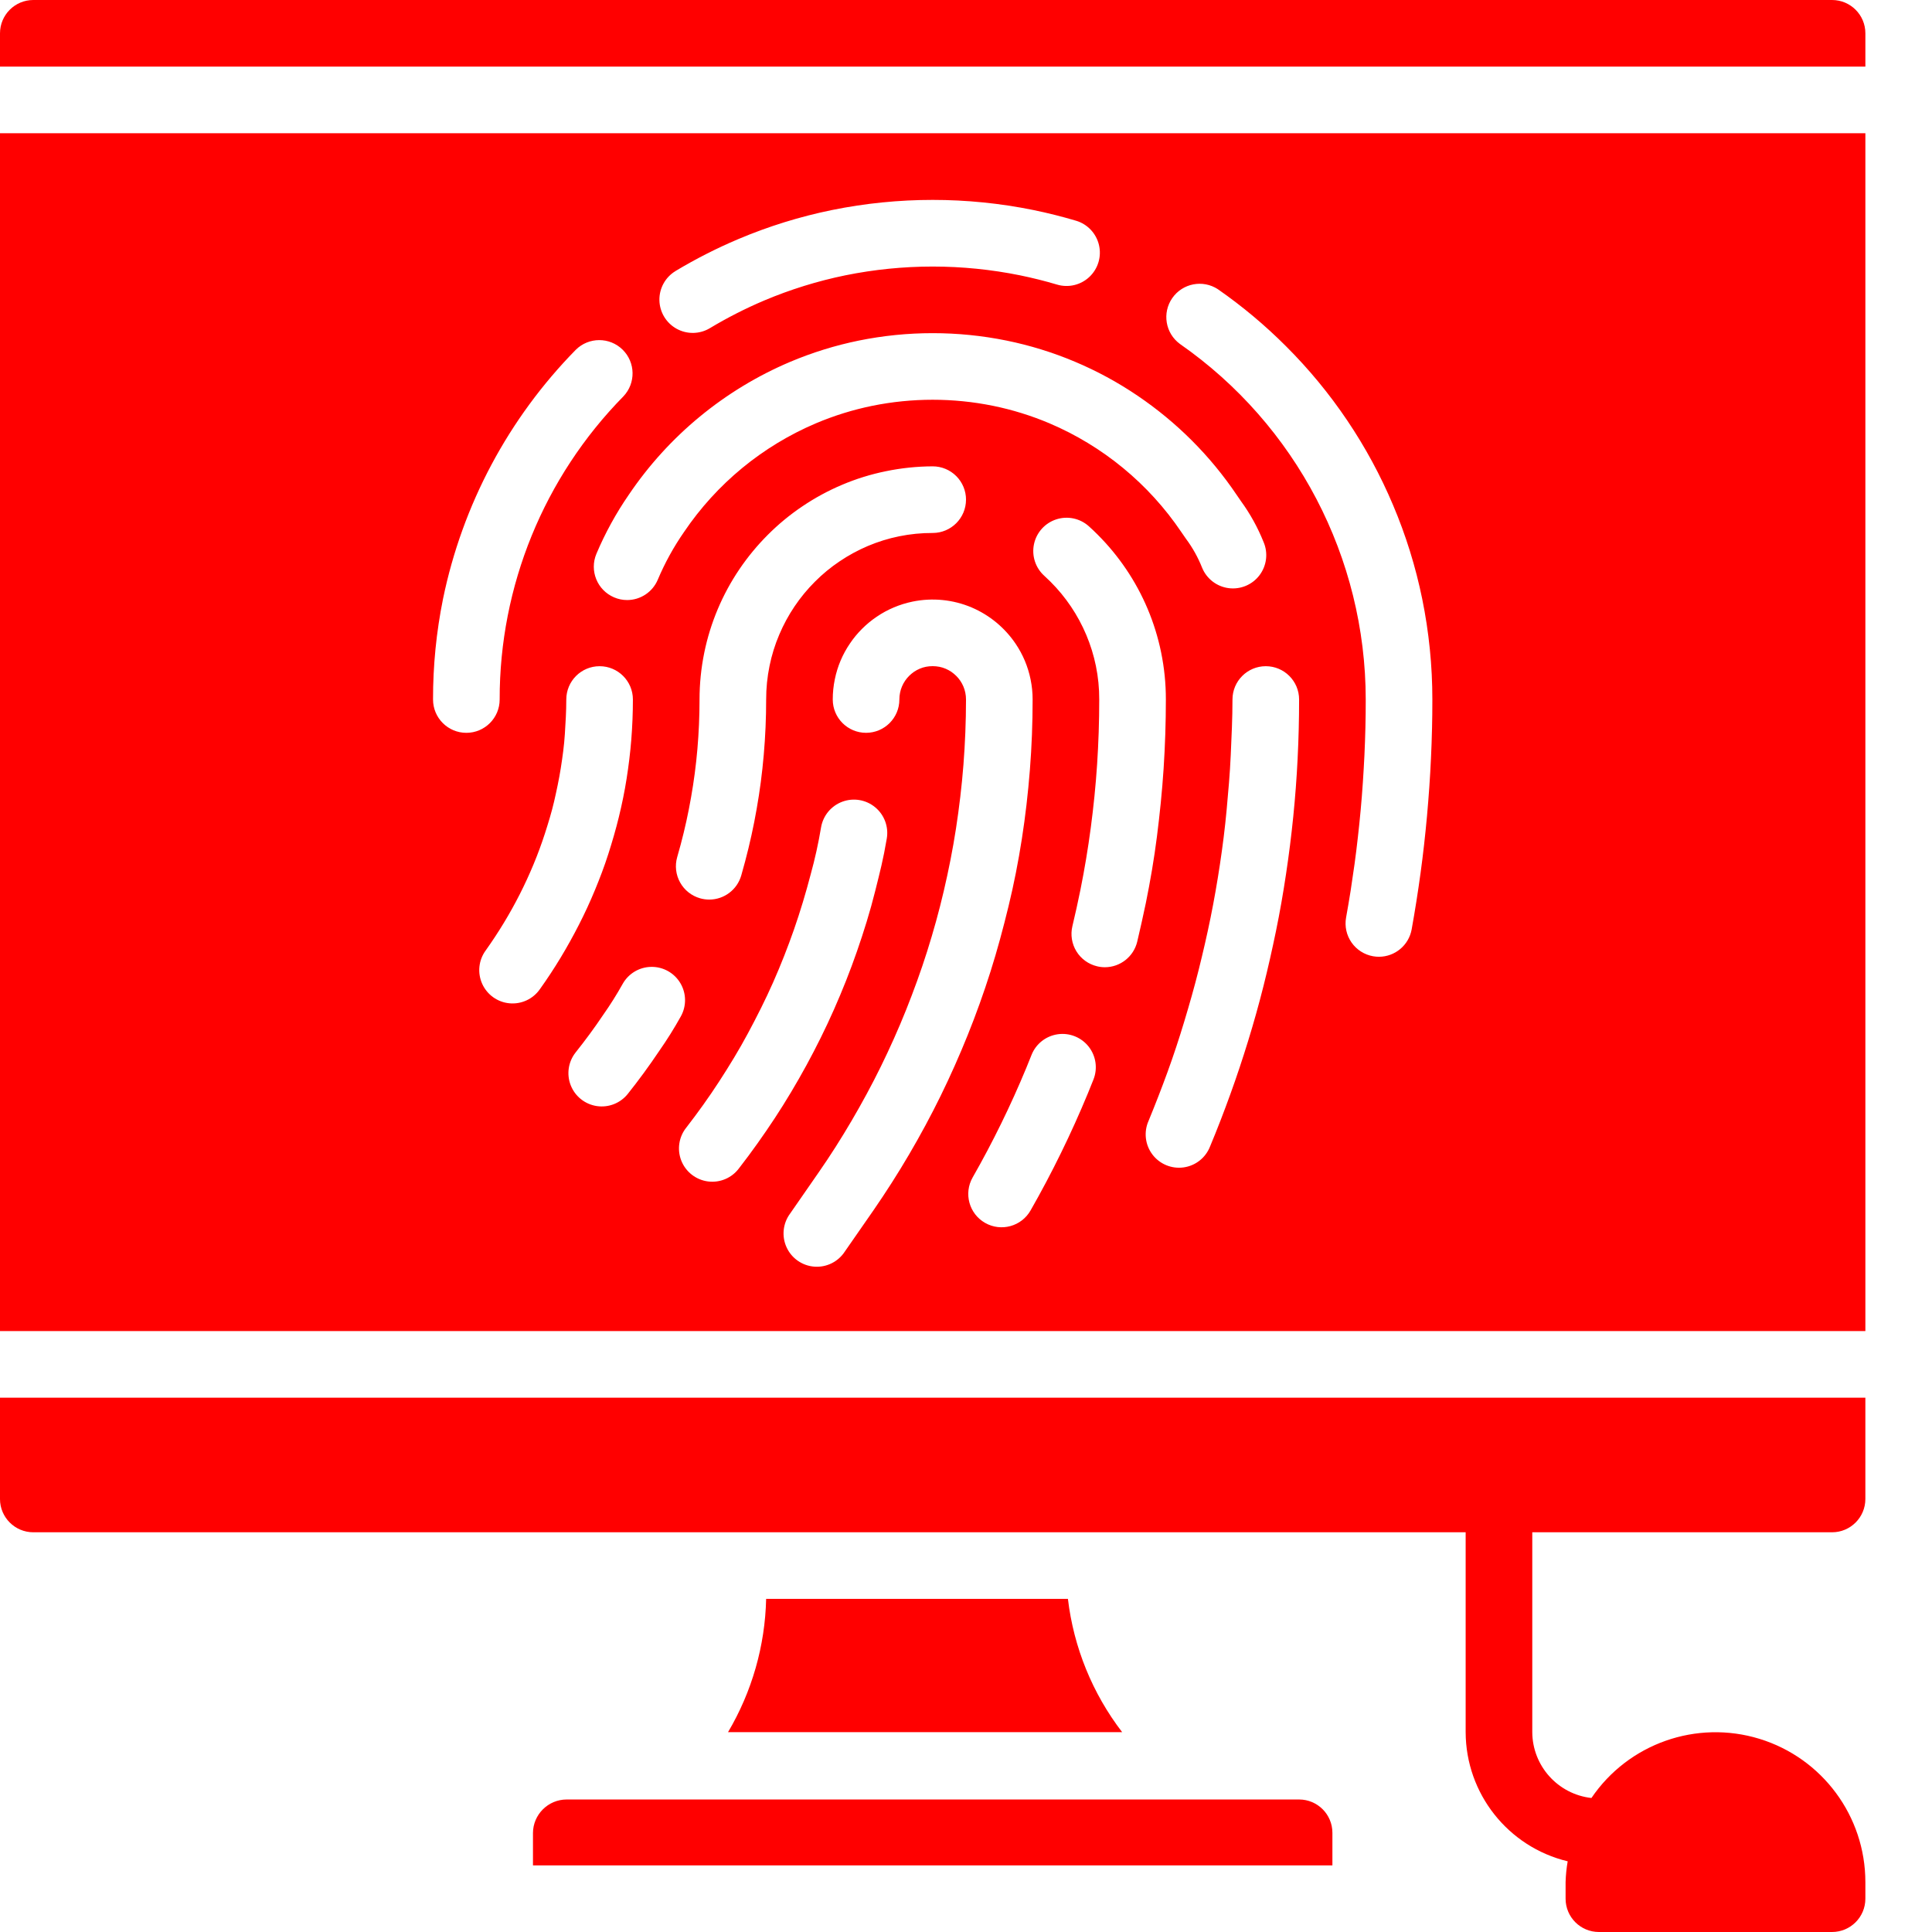
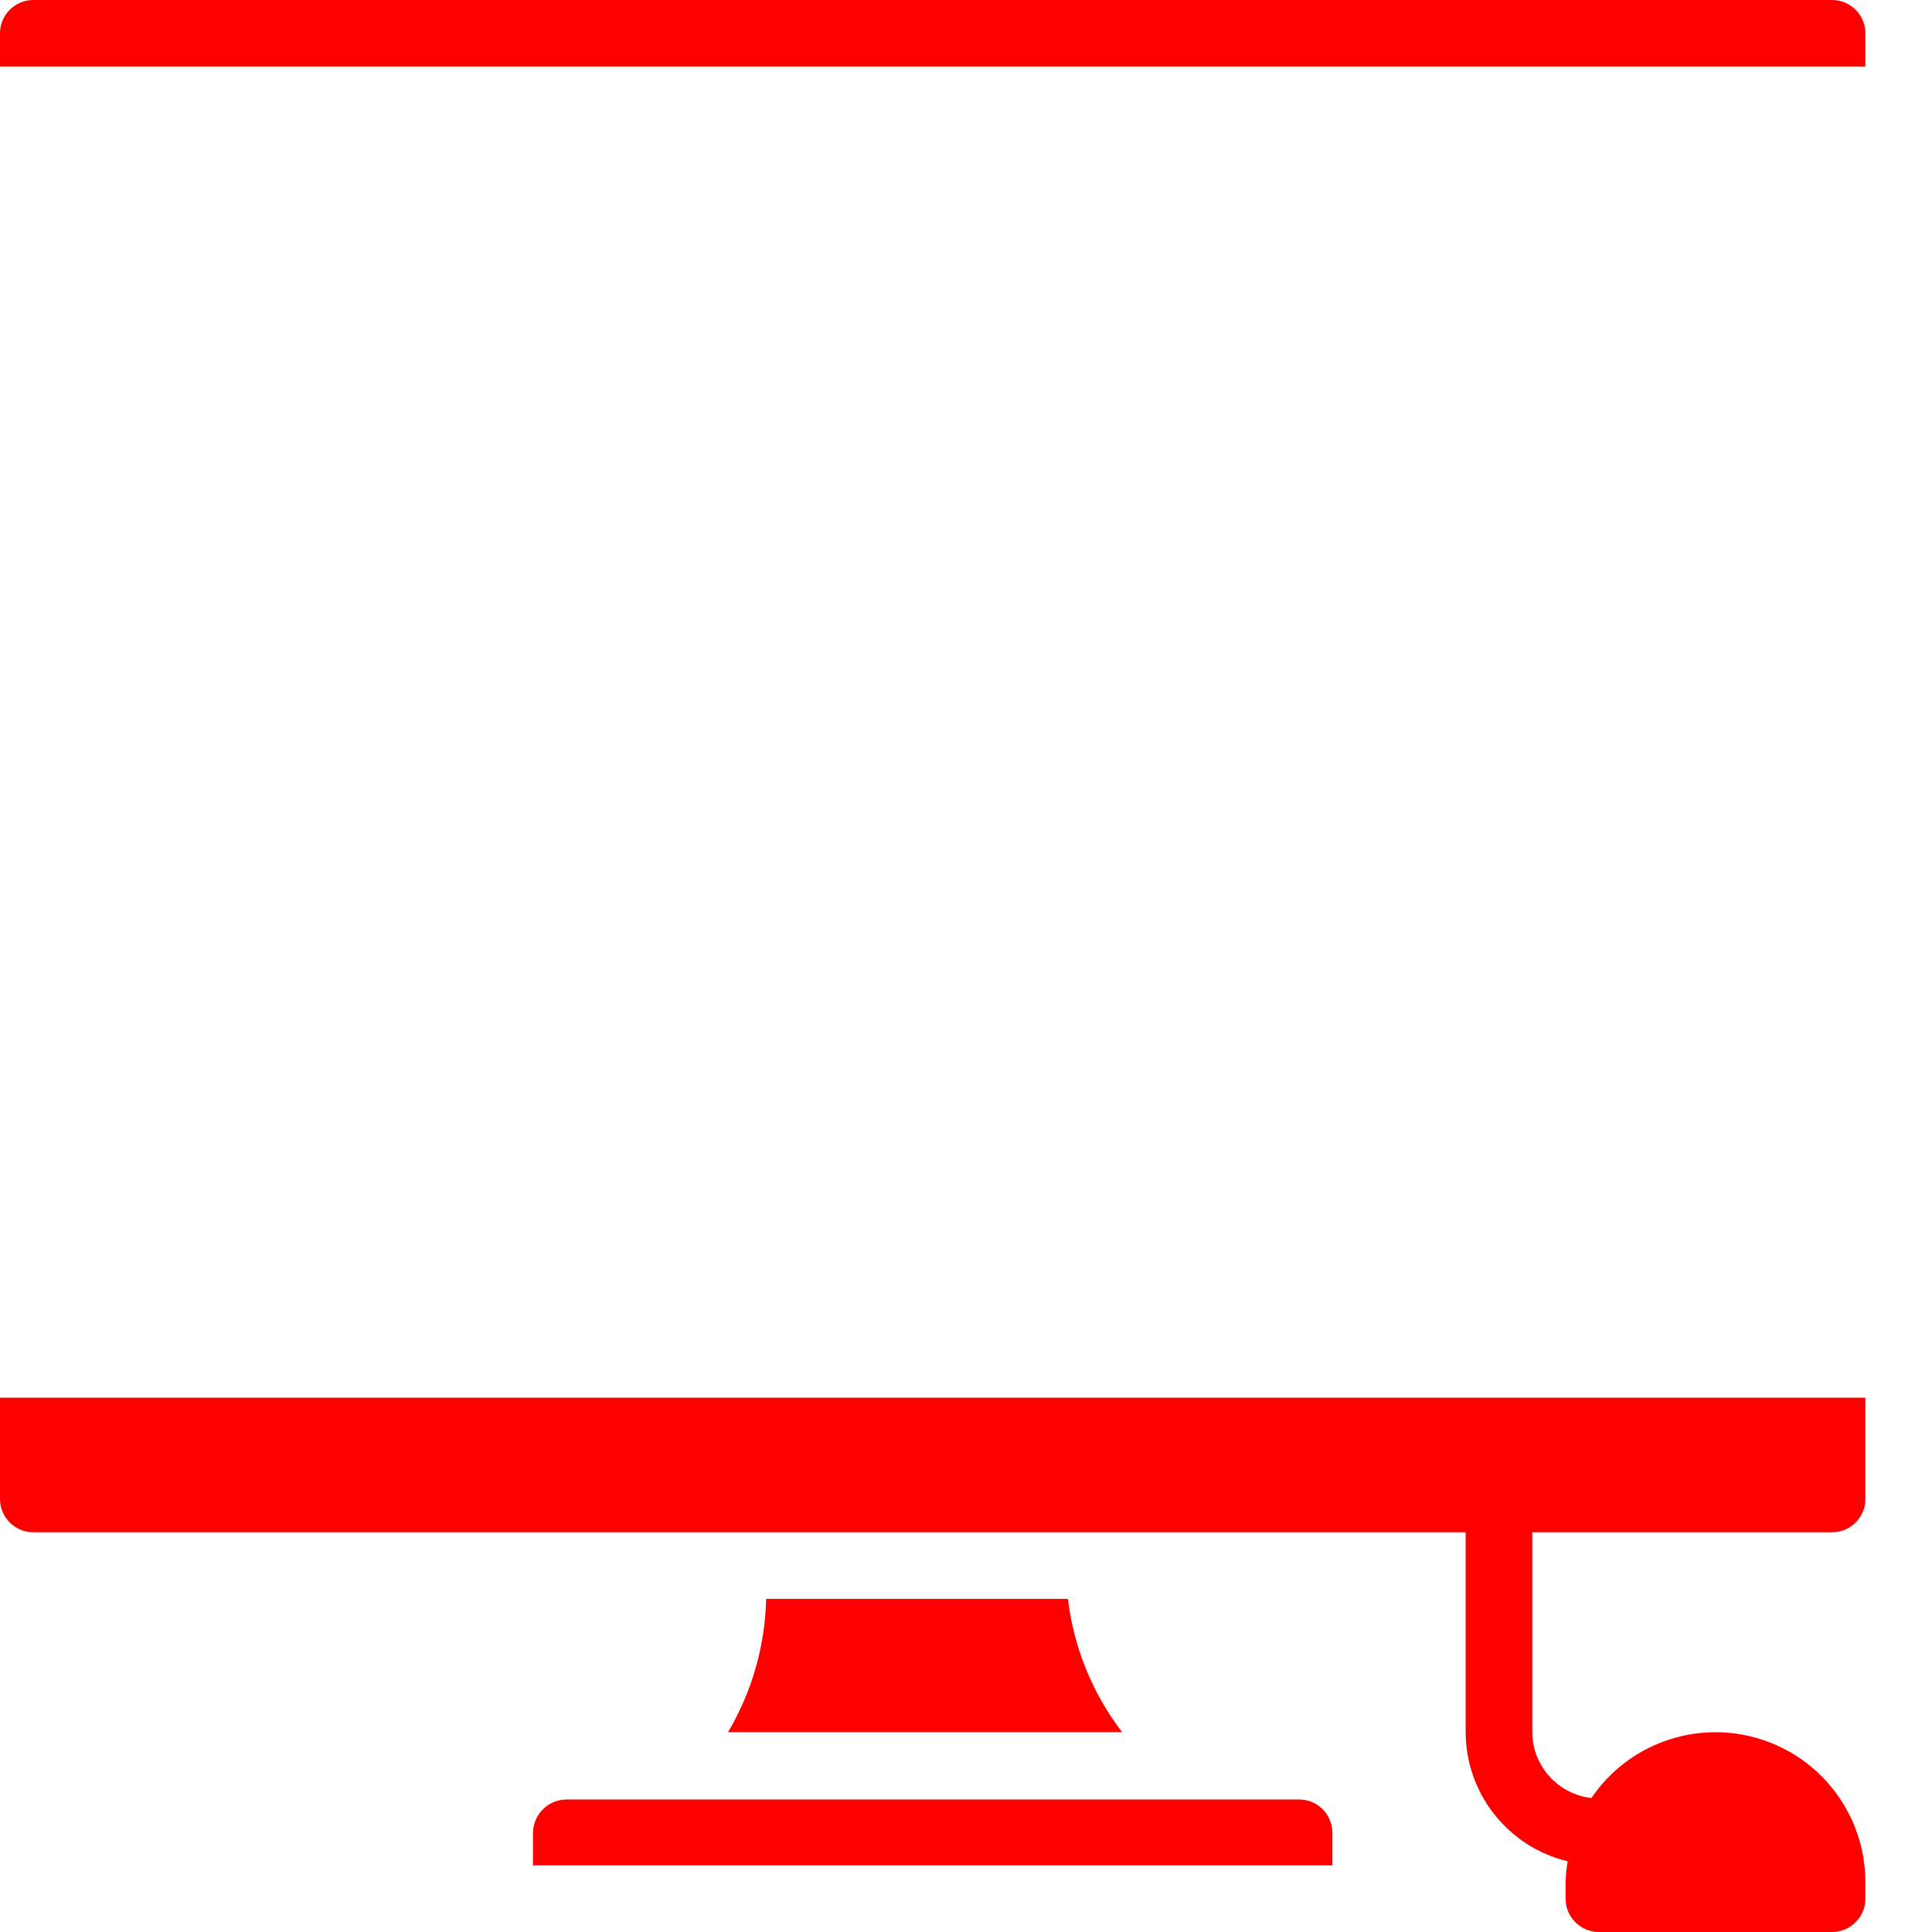
<svg xmlns="http://www.w3.org/2000/svg" width="512" height="512" x="0" y="0" viewBox="0 0 512 512" style="enable-background:new 0 0 512 512" xml:space="preserve">
  <g>
    <path d="m203.035 423.723c-.281 12.441-3.758 24.602-10.098 35.312h104.445c-7.879-10.262-12.844-22.461-14.371-35.312zm0 0" fill="#ff0000" data-original="#000000" style="" />
    <path d="m494.344 8.828c0-4.875-3.949-8.828-8.828-8.828h-476.688c-4.875 0-8.828 3.953-8.828 8.828v8.828h494.344zm0 0" fill="#ff0000" data-original="#000000" style="" />
    <path d="m8.828 406.07h379.586v52.965c.043 16.277 11.211 30.418 27.039 34.234-.316 1.812-.5 3.648-.555 5.488v4.414c0 4.875 3.949 8.828 8.824 8.828h61.793c4.879 0 8.828-3.953 8.828-8.828v-4.414c-.012-17.441-11.398-32.832-28.07-37.949-16.676-5.113-34.734 1.246-44.527 15.68-8.895-1.004-15.629-8.504-15.676-17.453v-52.965h79.445c4.879 0 8.828-3.953 8.828-8.828v-26.836h-494.344v26.836c0 4.875 3.953 8.828 8.828 8.828zm0 0" fill="#ff0000" data-original="#000000" style="" />
-     <path d="m494.344 35.309h-494.344v317.441h494.344zm-263.195 72.238c-5.105 1.047-10.098 2.594-14.898 4.625-14.191 6.023-26.336 16.023-34.965 28.797-2.758 3.965-5.09 8.207-6.969 12.656-1.379 3.27-4.582 5.395-8.129 5.395-1.18 0-2.348-.242-3.434-.707-4.488-1.895-6.59-7.074-4.695-11.562 2.324-5.504 5.207-10.754 8.598-15.668 10.539-15.602 25.375-27.816 42.707-35.172 5.879-2.484 11.988-4.379 18.238-5.656 12.914-2.621 26.219-2.621 39.133 0 12.43 2.531 24.238 7.5 34.738 14.617 5.148 3.484 9.953 7.445 14.352 11.84 4.402 4.398 8.375 9.211 11.855 14.371l1.176 1.711c2.438 3.344 4.449 6.98 5.992 10.824 1.254 2.91.855 6.266-1.051 8.801-1.902 2.531-5.02 3.848-8.164 3.449-3.141-.395-5.832-2.449-7.047-5.375-1.09-2.758-2.539-5.363-4.316-7.742l-1.219-1.766c-8.633-12.781-20.781-22.793-34.98-28.82-4.805-2.027-9.797-3.574-14.902-4.617-10.566-2.145-21.453-2.145-32.02 0zm24.852 24.867c0 4.875-3.953 8.828-8.828 8.828-2.988-.008-5.969.285-8.898.883-2.84.578-5.613 1.438-8.281 2.566-2.621 1.113-5.133 2.477-7.492 4.07-2.348 1.574-4.531 3.375-6.523 5.375-4.031 4.023-7.246 8.793-9.465 14.039-1.137 2.668-2 5.445-2.578 8.289-.602 2.934-.902 5.918-.898 8.914 0 4.855-.211 9.781-.637 14.664-.422 4.879-1.043 9.602-1.879 14.324-.797 4.594-1.828 9.281-3.055 13.906-.32 1.219-.672 2.473-1.023 3.715-1.082 3.793-4.543 6.406-8.484 6.41-.816 0-1.633-.113-2.418-.336-2.254-.641-4.164-2.148-5.305-4.195-1.141-2.047-1.422-4.461-.777-6.715l.934-3.363c1.098-4.121 2.008-8.273 2.738-12.465.75-4.23 1.316-8.535 1.684-12.809.371-4.273.566-8.793.566-13.137 0-4.18.422-8.352 1.262-12.445 1.621-7.895 4.781-15.395 9.297-22.07 2.219-3.277 4.746-6.34 7.547-9.137 2.797-2.805 5.859-5.328 9.145-7.539 3.301-2.23 6.812-4.137 10.48-5.691 3.746-1.59 7.645-2.801 11.633-3.613 4.09-.848 8.254-1.281 12.43-1.297 2.34 0 4.586.93 6.242 2.586s2.586 3.902 2.586 6.242zm-76.977-60.594c5.332-3.199 10.879-6.023 16.605-8.445 8.016-3.395 16.348-5.98 24.875-7.719 17.598-3.574 35.738-3.574 53.336 0 3.848.789 7.629 1.738 11.344 2.844 3.023.906 5.328 3.355 6.055 6.426.727 3.07-.242 6.293-2.539 8.457-2.293 2.164-5.57 2.938-8.59 2.031-3.215-.961-6.473-1.766-9.801-2.453-15.27-3.098-31.004-3.098-46.273 0-7.379 1.512-14.59 3.75-21.531 6.68-4.953 2.105-9.758 4.551-14.371 7.32-2.703 1.629-6.066 1.688-8.828.16-2.762-1.527-4.496-4.41-4.555-7.562-.059-3.156 1.57-6.102 4.273-7.73zm-64.266 113.559c-.016-8.957.871-17.895 2.648-26.676 5.133-24.934 17.348-47.855 35.188-66.012 3.426-3.398 8.949-3.414 12.395-.035 3.445 3.379 3.539 8.898.211 12.391-21.059 21.434-32.836 50.289-32.785 80.332 0 4.875-3.953 8.828-8.828 8.828s-8.828-3.953-8.828-8.828zm28.336 76.738c-1.809 2.617-4.887 4.059-8.059 3.77-3.168-.285-5.938-2.258-7.246-5.16-1.309-2.902-.957-6.281.926-8.848 1.676-2.355 3.266-4.77 4.766-7.238 1.504-2.473 2.91-5.004 4.23-7.594 1.324-2.605 2.543-5.254 3.664-7.945 1.117-2.688 2.133-5.438 3.043-8.246.883-2.762 1.766-5.605 2.43-8.48.66-2.879 1.297-5.836 1.766-8.828s.883-5.949 1.074-8.988c.195-3.035.383-6.07.383-9.18 0-4.875 3.949-8.828 8.828-8.828 4.875 0 8.824 3.953 8.824 8.828 0 3.574-.148 7.117-.422 10.594-.273 3.477-.707 6.965-1.246 10.391-.539 3.426-1.242 6.832-2.055 10.16-.812 3.328-1.766 6.594-2.801 9.824-1.031 3.23-2.242 6.402-3.531 9.516-1.289 3.117-2.699 6.18-4.227 9.164s-3.133 5.887-4.855 8.738c-1.723 2.852-3.559 5.652-5.492 8.352zm23.281 27.773c-1.965 2.465-5.098 3.699-8.219 3.23-3.117-.469-5.754-2.562-6.906-5.5-1.156-2.934-.656-6.262 1.309-8.73 2.559-3.215 5.004-6.523 7.293-9.941 1.863-2.645 3.586-5.383 5.164-8.207 1.539-2.754 4.434-4.473 7.586-4.512 3.156-.043 6.094 1.602 7.703 4.316 1.613 2.711 1.656 6.074.113 8.828-1.734 3.117-3.625 6.141-5.668 9.066-2.805 4.172-5.523 7.871-8.375 11.449zm29.508 19.668c-1.895 2.59-5.051 3.945-8.238 3.539-3.184-.406-5.898-2.512-7.086-5.496-1.184-2.98-.656-6.375 1.379-8.859 3.02-3.902 5.922-7.945 8.633-12.121 2.711-4.172 5.297-8.402 7.66-12.816 2.367-4.414 4.602-8.828 6.648-13.453s3.883-9.297 5.535-14.027c1.652-4.73 3.145-9.711 4.414-14.566 1.137-4.113 2.059-8.285 2.762-12.5.531-3.109 2.676-5.703 5.637-6.801 2.957-1.098 6.277-.535 8.707 1.48 2.43 2.012 3.602 5.168 3.074 8.281-.961 5.656-1.766 8.676-3.082 13.953-1.312 5.281-3.008 10.734-4.828 15.961-1.816 5.227-3.855 10.355-6.082 15.387-2.223 5.031-4.688 9.992-7.273 14.734-2.586 4.738-5.445 9.551-8.395 14.035-2.949 4.484-6.145 8.996-9.465 13.27zm53.391-19.133c-2.543 5.176-5.348 10.391-8.344 15.496-2.992 5.102-6.105 9.965-9.426 14.785l-7.617 10.965c-1.754 2.703-4.836 4.238-8.051 4.008-3.215-.234-6.047-2.199-7.387-5.129-1.344-2.93-.98-6.359.941-8.945l7.59-10.945c3.074-4.414 6.012-9.059 8.723-13.684s5.387-9.551 7.734-14.344c2.348-4.793 4.641-9.879 6.691-15.008 2.047-5.129 3.902-10.223 5.578-15.52s3.145-10.59 4.414-16.031c1.27-5.438 2.375-10.98 3.223-16.488.848-5.508 1.543-11.316 1.977-16.922.434-5.605.68-11.492.68-17.285.004-.594-.059-1.184-.176-1.766-.113-.574-.285-1.137-.512-1.676-.223-.523-.492-1.023-.805-1.492-.316-.469-.676-.906-1.078-1.309-.406-.398-.844-.766-1.312-1.094-.477-.32-.984-.594-1.512-.82-.535-.227-1.09-.398-1.66-.512-1.184-.23-2.406-.23-3.59 0-.547.113-1.078.277-1.59.492-.527.223-1.035.496-1.512.812-.469.328-.914.695-1.324 1.098-.395.391-.746.816-1.059 1.277-.328.484-.609 1-.836 1.535-.223.523-.391 1.062-.504 1.617-.125.605-.188 1.219-.188 1.836 0 4.875-3.949 8.828-8.828 8.828-4.875 0-8.824-3.953-8.824-8.828-.004-1.801.18-3.602.547-5.367.688-3.391 2.047-6.605 3.996-9.461.945-1.41 2.027-2.719 3.23-3.914 1.195-1.195 2.5-2.27 3.902-3.211 1.414-.965 2.918-1.781 4.496-2.445 1.602-.676 3.266-1.195 4.969-1.547 5.262-1.082 10.73-.543 15.676 1.555 4.723 2.016 8.762 5.352 11.637 9.605 1.938 2.863 3.289 6.082 3.973 9.473.359 1.746.543 3.527.539 5.312 0 6.25-.238 12.535-.727 18.672-.484 6.133-1.18 12.199-2.125 18.262-.945 6.066-2.102 11.961-3.531 17.844-1.43 5.879-2.984 11.668-4.777 17.316-1.789 5.652-3.84 11.363-6.02 16.773-2.18 5.41-4.625 10.938-7.203 16.18zm40.5-4.332-1.465 3.629c-2.211 5.348-4.586 10.617-7.125 15.801-2.535 5.184-5.227 10.27-8.074 15.254-2.414 4.238-7.809 5.719-12.047 3.305-4.238-2.414-5.719-7.805-3.305-12.043 2.664-4.668 5.188-9.43 7.562-14.285 2.379-4.855 4.605-9.785 6.676-14.793l1.367-3.391c1.164-2.934 3.805-5.02 6.93-5.477 3.121-.457 6.246.789 8.203 3.262 1.957 2.477 2.445 5.805 1.277 8.738zm11.602-36.539c-.953 3.969-4.5 6.77-8.582 6.773-.691 0-1.383-.086-2.055-.25-2.281-.543-4.25-1.969-5.477-3.961-1.227-1.996-1.609-4.398-1.066-6.676.758-3.164 1.465-6.359 2.117-9.578 1.098-5.441 2.016-10.941 2.754-16.496.734-5.555 1.309-11.176 1.68-16.836s.562-11.387.562-17.152c.012-2.988-.285-5.969-.883-8.898-1.156-5.637-3.41-10.992-6.629-15.766-1.582-2.352-3.395-4.547-5.402-6.551-.547-.547-1.094-1.066-1.648-1.57-2.344-2.113-3.383-5.312-2.727-8.398.656-3.086 2.91-5.586 5.91-6.559 3-.973 6.293-.273 8.637 1.84.785.707 1.57 1.445 2.32 2.207 2.793 2.789 5.309 5.84 7.52 9.109 4.52 6.676 7.676 14.172 9.297 22.07.844 4.117 1.27 8.312 1.262 12.516 0 6.082-.203 12.246-.598 18.316-.398 6.074-1.016 12.051-1.766 17.992-.754 5.941-1.766 11.836-2.949 17.656-.715 3.414-1.477 6.824-2.277 10.211zm42.512-48.551c-.258 5.18-.648 10.324-1.164 15.441-.52 5.113-1.156 10.188-1.918 15.227-.75 5.012-1.621 10.02-2.645 15.008-1.027 4.984-2.121 9.852-3.348 14.723s-2.586 9.711-4.043 14.441-3.035 9.492-4.715 14.125c-1.676 4.633-3.469 9.297-5.375 13.852-1.156 2.988-3.844 5.117-7.02 5.555-3.176.441-6.34-.875-8.27-3.438-1.926-2.562-2.312-5.969-1.008-8.898 1.766-4.297 3.469-8.66 5.066-13.055 1.598-4.398 3.055-8.828 4.414-13.34s2.648-9.02 3.797-13.613c1.148-4.59 2.215-9.207 3.16-13.867.945-4.66 1.766-9.383 2.48-14.125.715-4.738 1.324-9.523 1.766-14.344.441-4.82.883-9.711 1.094-14.566.215-4.855.461-9.797.461-14.75 0-4.875 3.953-8.828 8.828-8.828s8.828 3.953 8.828 8.828c0 5.242-.133 10.457-.391 15.633zm35.609-7.848c-.059 2.594-.148 5.172-.273 7.75-.121 2.578-.262 5.121-.441 7.68-.176 2.562-.387 5.094-.609 7.629-.219 2.531-.5 5.066-.773 7.59-.273 2.527-.602 5.031-.938 7.539-.336 2.508-.715 5.016-1.102 7.496-.391 2.48-.812 4.977-1.254 7.441-.754 4.203-4.406 7.266-8.68 7.273-.523 0-1.047-.047-1.562-.141-2.305-.41-4.355-1.723-5.695-3.645-1.34-1.922-1.859-4.297-1.445-6.605.422-2.352.824-4.707 1.199-7.062.363-2.34.707-4.723 1.043-7.113.336-2.395.609-4.73.883-7.133.273-2.402.52-4.793.742-7.211.219-2.422.414-4.82.574-7.25.156-2.426.309-4.844.422-7.281.117-2.438.195-4.898.258-7.355.062-2.453.086-4.914.086-7.379-.027-37.578-18.422-72.77-49.258-94.242-3.848-2.836-4.738-8.223-2.008-12.148 2.73-3.926 8.094-4.961 12.09-2.34 6.453 4.488 12.492 9.543 18.043 15.105 12.094 12.059 21.73 26.355 28.371 42.09 3.395 8.008 5.984 16.336 7.727 24.859 1.789 8.777 2.691 17.715 2.691 26.676 0 2.609-.027 5.203-.09 7.785zm0 0" fill="#ff0000" data-original="#000000" style="" />
    <path d="m141.242 485.801v8.543h211.859v-8.633c0-4.875-3.949-8.828-8.824-8.828h-194.102c-4.926.008-8.918 3.992-8.934 8.918zm0 0" fill="#ff0000" data-original="#000000" style="" />
  </g>
</svg>